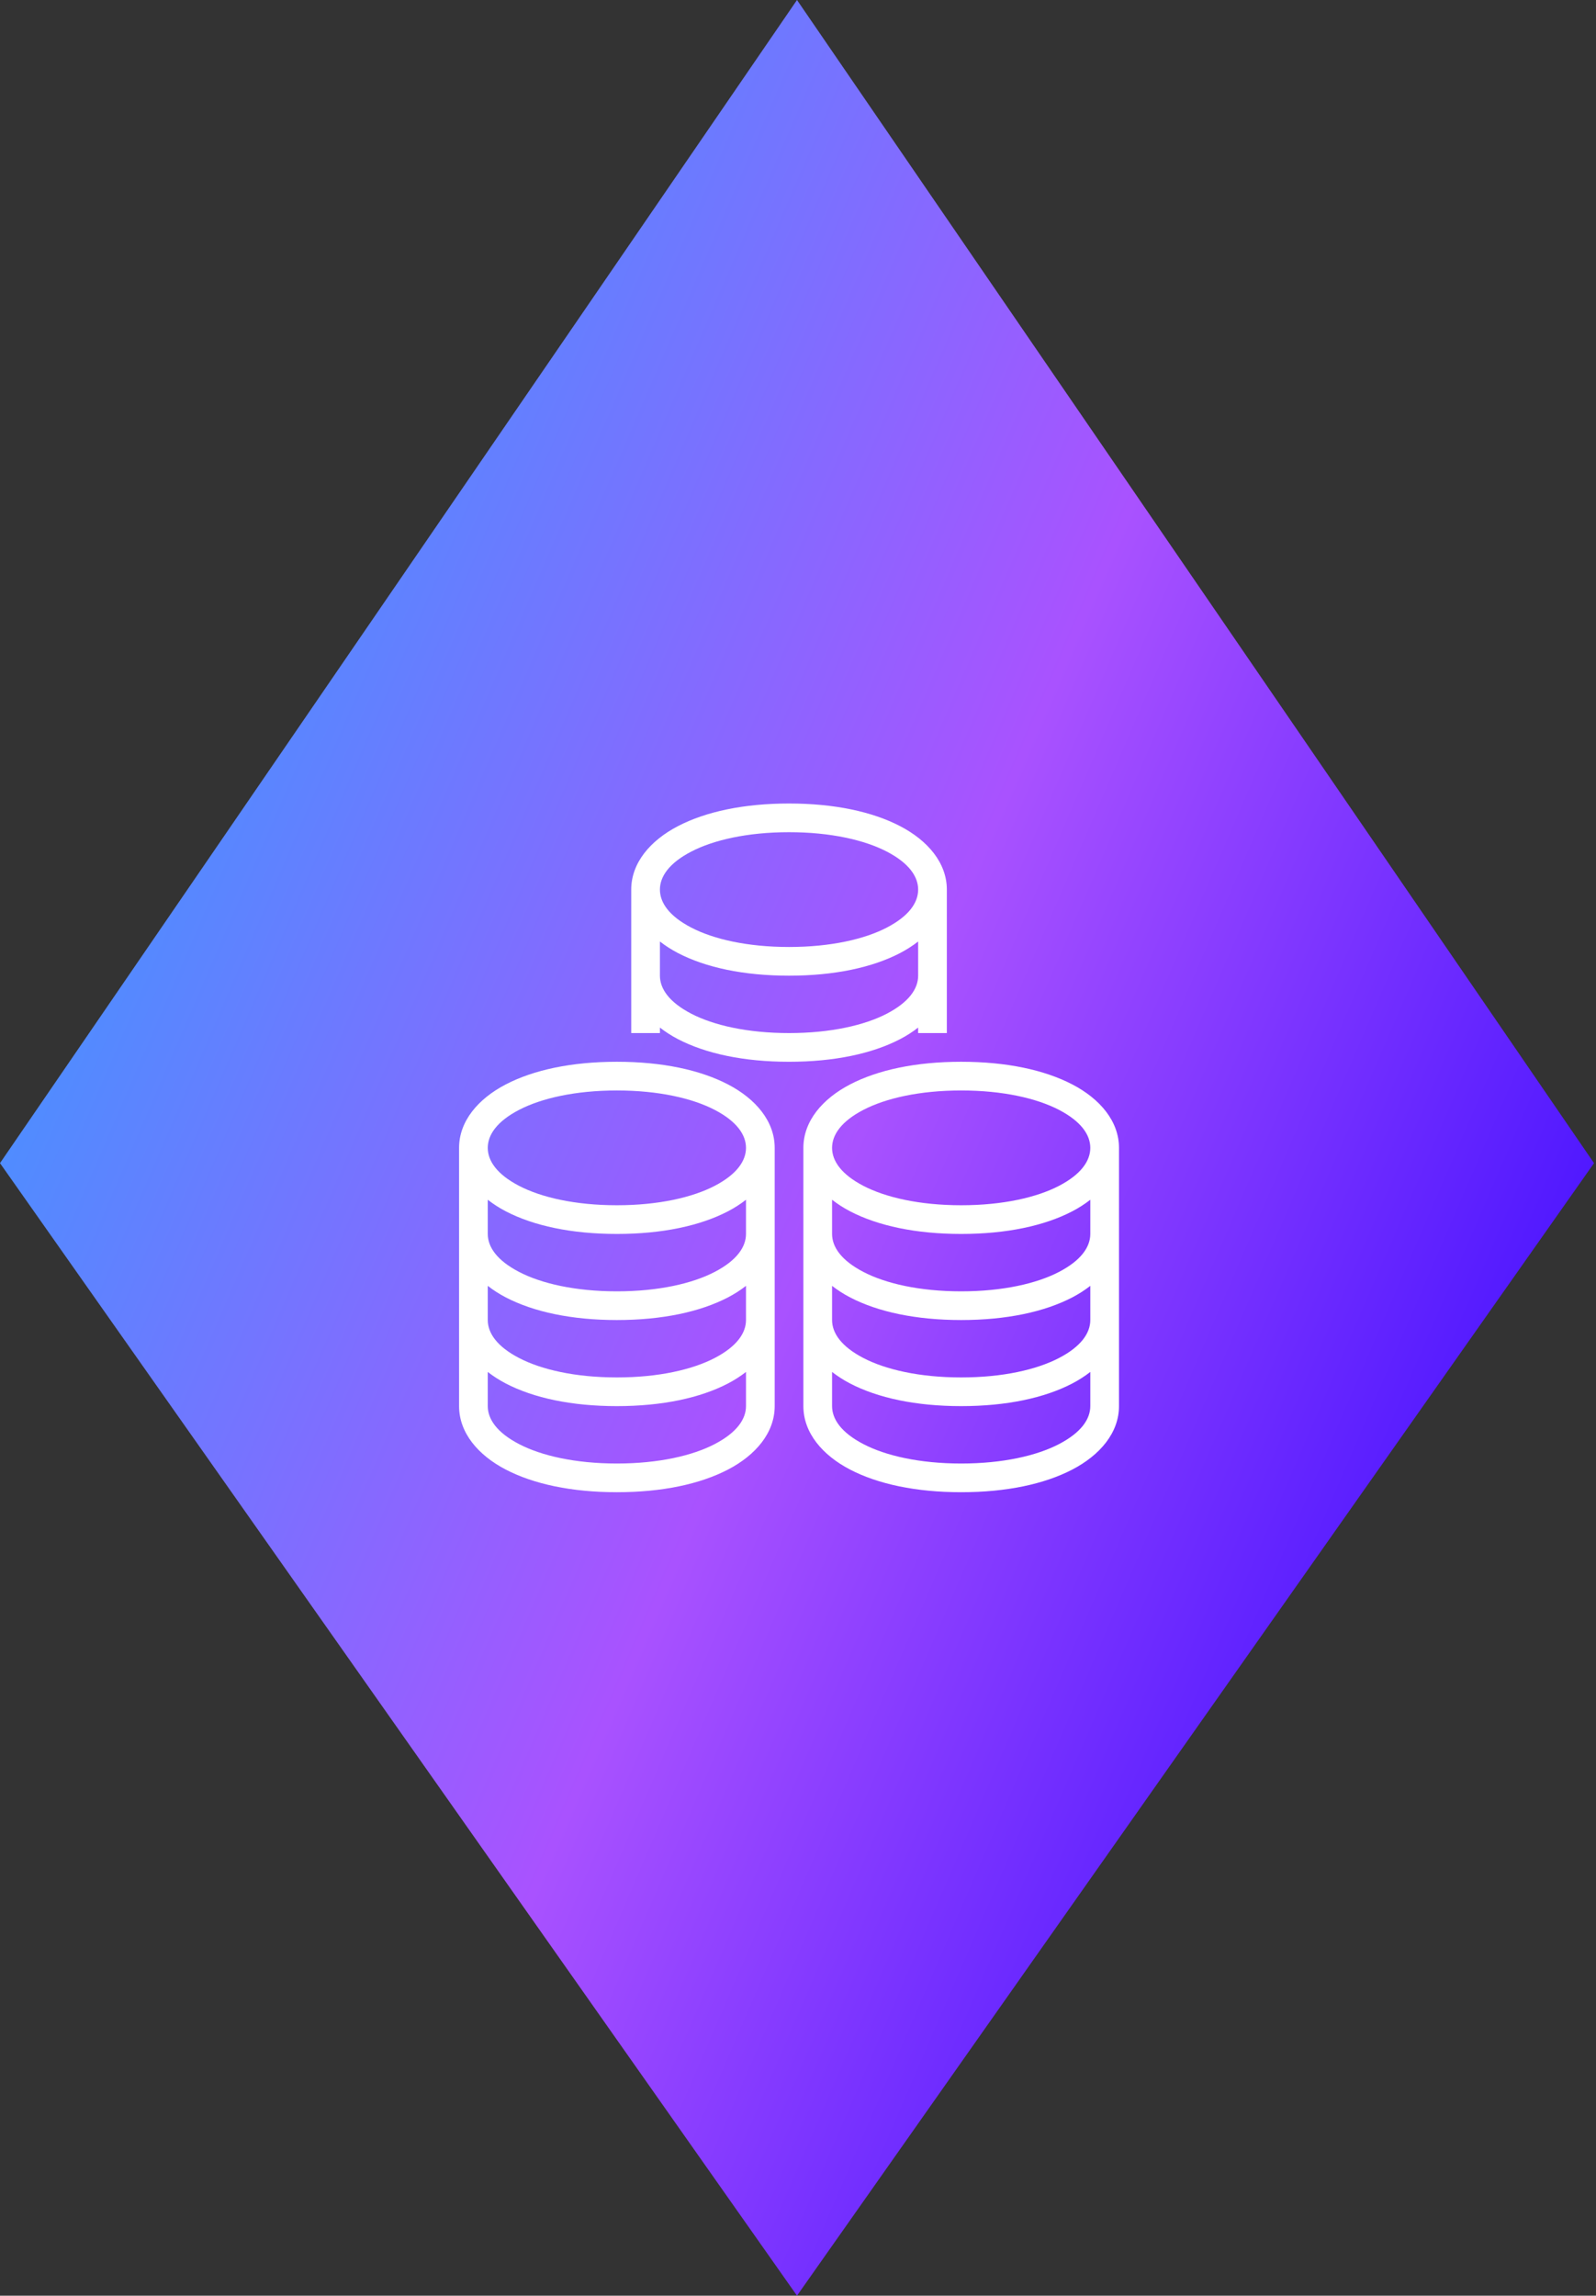
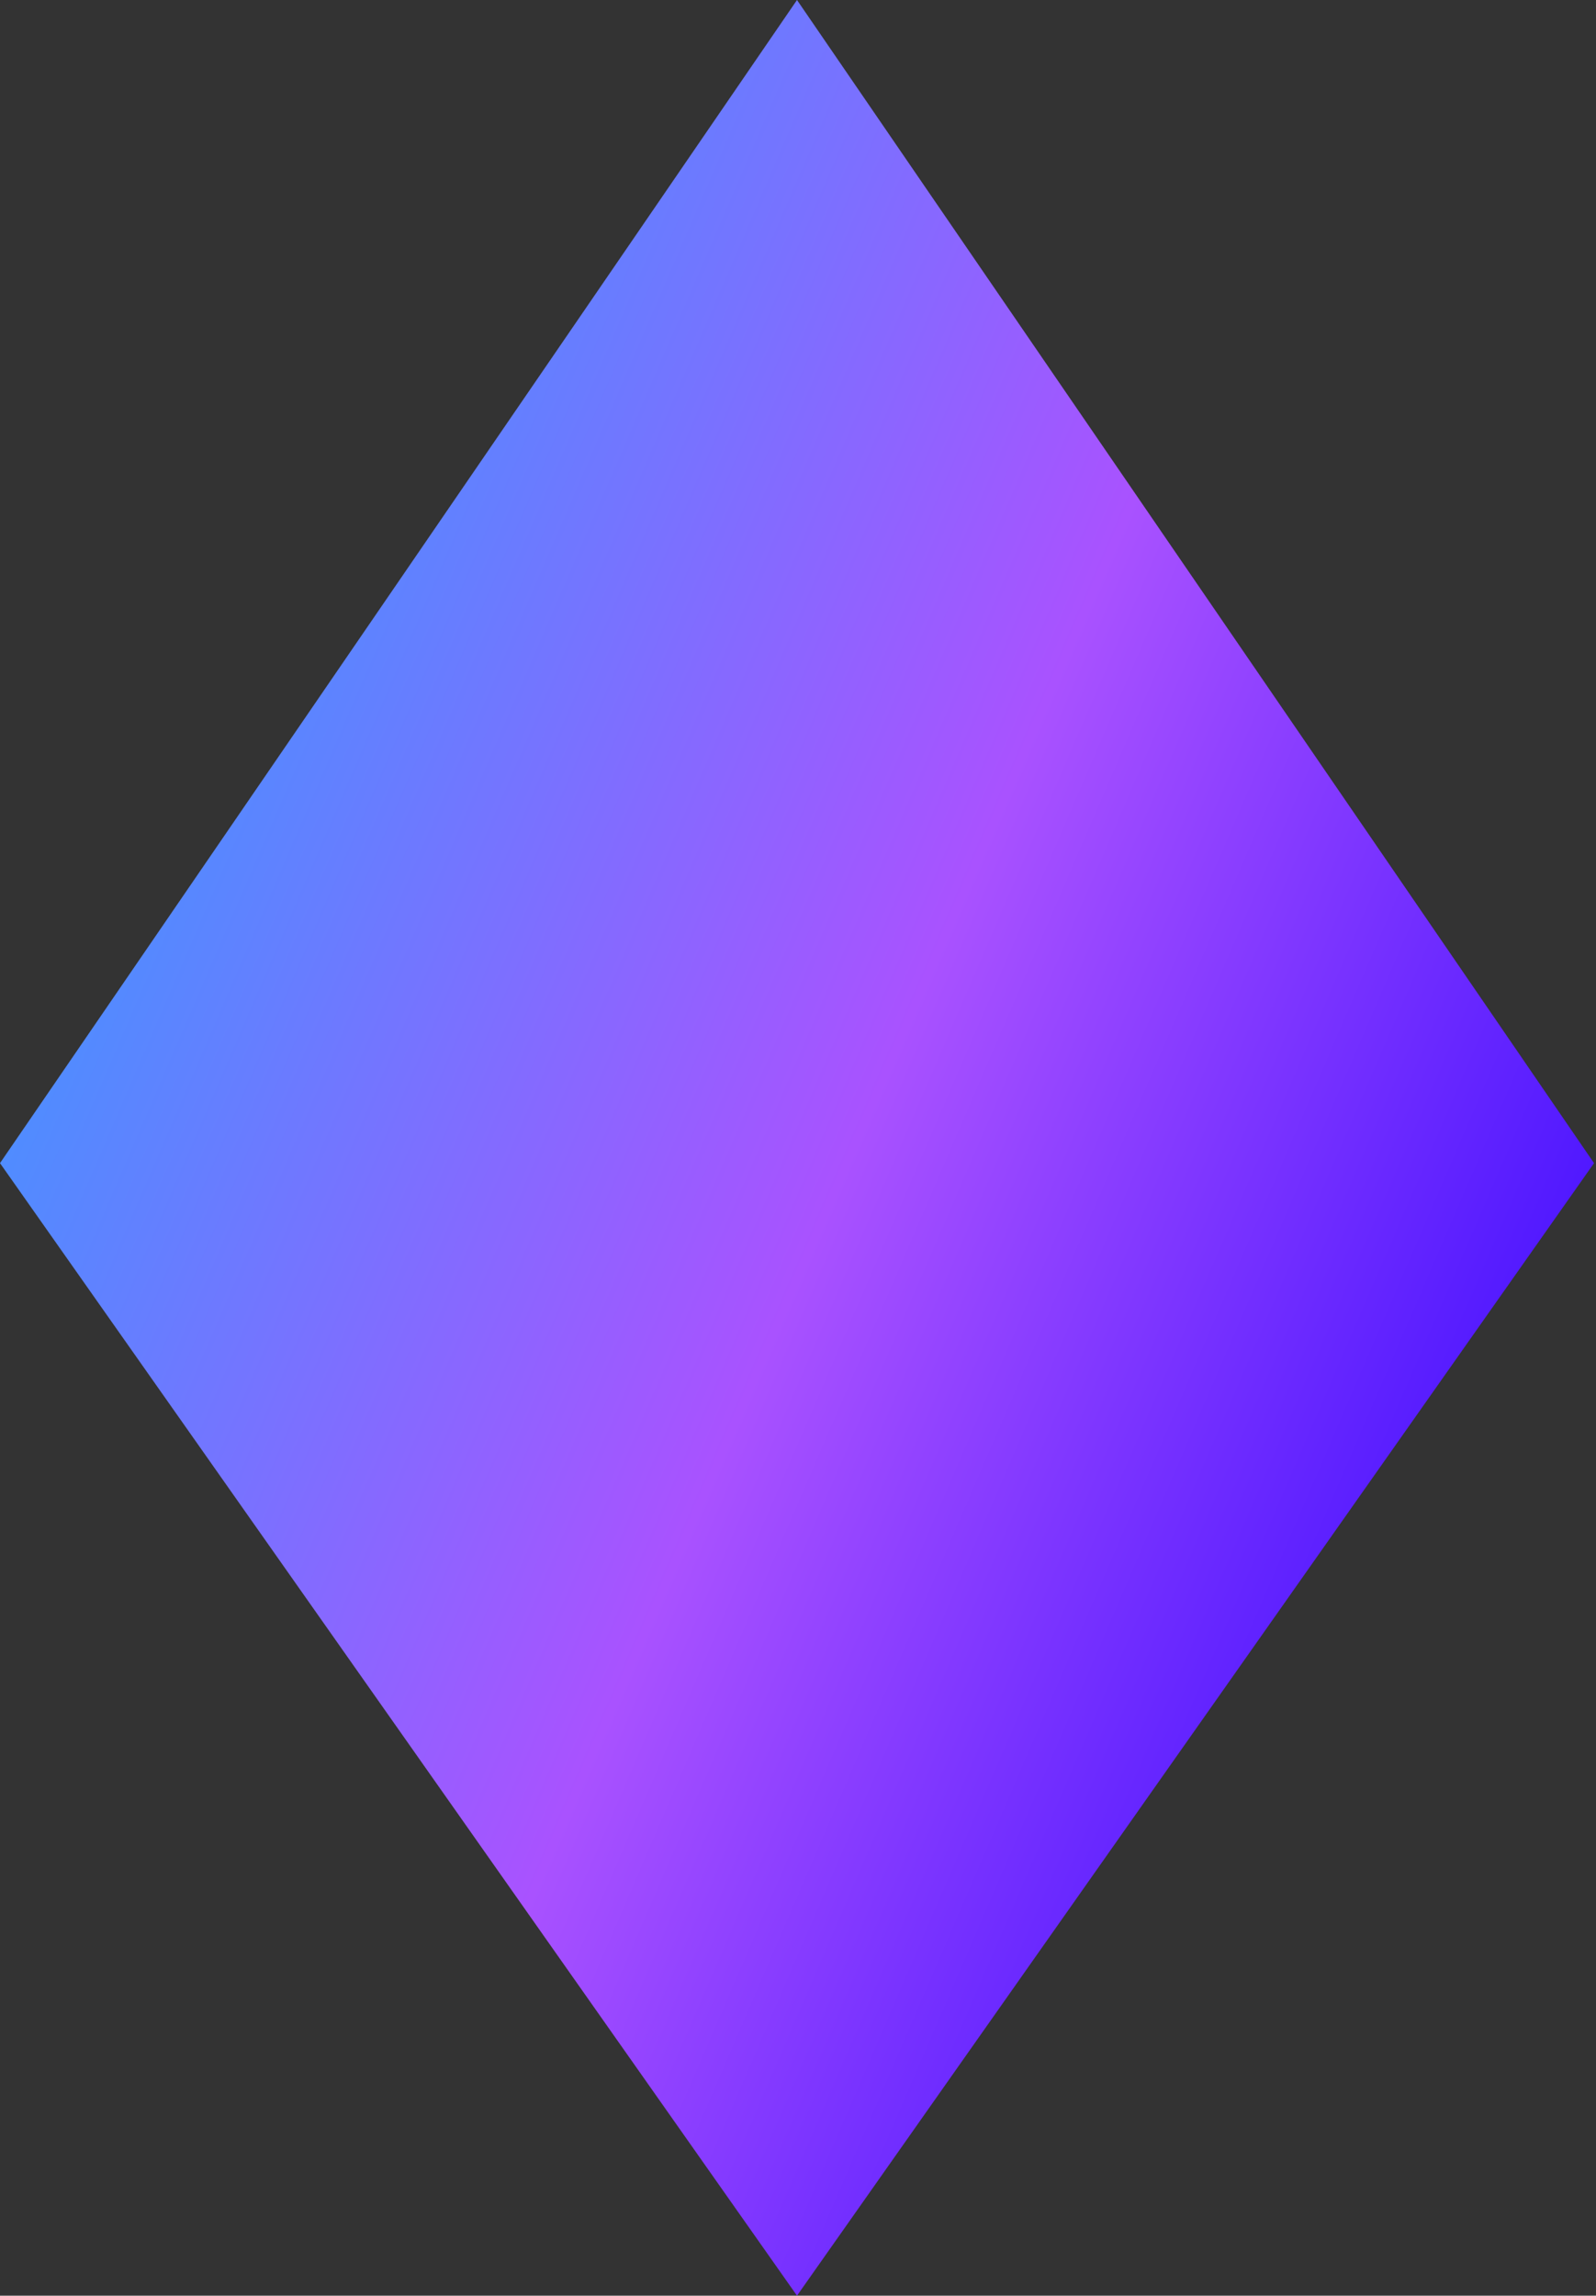
<svg xmlns="http://www.w3.org/2000/svg" width="89" height="128" viewBox="0 0 89 128" fill="none">
  <rect x="0" y="0" width="89" height="128" fill="#333333" stroke="none" />
  <path d="M0 64.853L44.444 0L88.889 64.853L44.444 128L0 64.853Z" fill="url(#paint0_linear_5481_15291)" />
-   <path d="M44 44.801C41.471 44.801 39.358 45.256 37.807 46.062C36.257 46.868 35.2 48.117 35.2 49.601V54.401V57.601H36.8V57.294C37.104 57.532 37.441 57.749 37.807 57.94C39.358 58.746 41.471 59.201 44 59.201C46.528 59.201 48.641 58.746 50.192 57.94C50.559 57.749 50.895 57.532 51.2 57.294V57.601H52.8V54.401V49.601C52.8 48.117 51.743 46.868 50.192 46.062C48.641 45.256 46.528 44.801 44 44.801ZM44 46.401C46.332 46.401 48.219 46.841 49.453 47.482C50.687 48.123 51.2 48.874 51.2 49.601C51.2 50.327 50.687 51.078 49.453 51.719C48.219 52.361 46.332 52.801 44 52.801C41.667 52.801 39.78 52.361 38.547 51.719C37.312 51.078 36.8 50.327 36.8 49.601C36.8 48.874 37.312 48.123 38.547 47.482C39.78 46.841 41.667 46.401 44 46.401ZM36.8 52.495C37.104 52.732 37.441 52.949 37.807 53.14C39.358 53.946 41.471 54.401 44 54.401C46.528 54.401 48.641 53.946 50.192 53.14C50.559 52.949 50.895 52.732 51.2 52.495V54.401C51.2 55.127 50.687 55.878 49.453 56.52C48.219 57.161 46.332 57.601 44 57.601C41.667 57.601 39.78 57.161 38.547 56.52C37.312 55.878 36.8 55.127 36.8 54.401V52.495ZM34.4 59.201C31.871 59.201 29.758 59.656 28.207 60.462C26.657 61.268 25.6 62.517 25.6 64.001V68.801V78.401C25.6 79.885 26.657 81.134 28.207 81.94C29.758 82.746 31.871 83.201 34.4 83.201C36.928 83.201 39.041 82.746 40.592 81.94C42.143 81.134 43.2 79.885 43.2 78.401V68.801V64.001C43.2 62.517 42.143 61.268 40.592 60.462C39.041 59.656 36.928 59.201 34.4 59.201ZM53.6 59.201C51.071 59.201 48.958 59.656 47.407 60.462C45.857 61.268 44.8 62.517 44.8 64.001V68.801V78.401C44.8 79.885 45.857 81.134 47.407 81.94C48.958 82.746 51.071 83.201 53.6 83.201C56.128 83.201 58.241 82.746 59.792 81.94C61.343 81.134 62.4 79.885 62.4 78.401V68.801V64.001C62.4 62.517 61.343 61.268 59.792 60.462C58.241 59.656 56.128 59.201 53.6 59.201ZM34.4 60.801C36.732 60.801 38.619 61.241 39.853 61.882C41.087 62.523 41.6 63.274 41.6 64.001C41.6 64.727 41.087 65.478 39.853 66.12C38.619 66.761 36.732 67.201 34.4 67.201C32.067 67.201 30.18 66.761 28.947 66.12C27.712 65.478 27.2 64.727 27.2 64.001C27.2 63.274 27.712 62.523 28.947 61.882C30.18 61.241 32.067 60.801 34.4 60.801ZM53.6 60.801C55.932 60.801 57.819 61.241 59.053 61.882C60.287 62.523 60.8 63.274 60.8 64.001C60.8 64.727 60.287 65.478 59.053 66.12C57.819 66.761 55.932 67.201 53.6 67.201C51.267 67.201 49.38 66.761 48.147 66.12C46.913 65.478 46.4 64.727 46.4 64.001C46.4 63.274 46.913 62.523 48.147 61.882C49.38 61.241 51.267 60.801 53.6 60.801ZM27.2 66.894C27.504 67.132 27.841 67.349 28.207 67.54C29.758 68.346 31.871 68.801 34.4 68.801C36.928 68.801 39.041 68.346 40.592 67.54C40.959 67.349 41.296 67.132 41.6 66.894V68.801C41.6 69.527 41.087 70.278 39.853 70.919C38.619 71.561 36.732 72.001 34.4 72.001C32.067 72.001 30.18 71.561 28.947 70.919C27.712 70.278 27.2 69.527 27.2 68.801V66.894ZM46.4 66.894C46.704 67.132 47.041 67.349 47.407 67.54C48.958 68.346 51.071 68.801 53.6 68.801C56.128 68.801 58.241 68.346 59.792 67.54C60.158 67.349 60.496 67.132 60.8 66.894V68.801C60.8 69.527 60.287 70.278 59.053 70.919C57.819 71.561 55.932 72.001 53.6 72.001C51.267 72.001 49.38 71.561 48.147 70.919C46.913 70.278 46.4 69.527 46.4 68.801V66.894ZM27.2 71.695C27.504 71.932 27.841 72.149 28.207 72.34C29.758 73.146 31.871 73.601 34.4 73.601C36.928 73.601 39.041 73.146 40.592 72.34C40.959 72.149 41.296 71.932 41.6 71.695V73.601C41.6 74.327 41.087 75.078 39.853 75.719C38.619 76.361 36.732 76.801 34.4 76.801C32.067 76.801 30.18 76.361 28.947 75.719C27.712 75.078 27.2 74.327 27.2 73.601V71.695ZM46.4 71.695C46.704 71.932 47.041 72.149 47.407 72.34C48.958 73.146 51.071 73.601 53.6 73.601C56.128 73.601 58.241 73.146 59.792 72.34C60.158 72.149 60.496 71.932 60.8 71.695V73.601C60.8 74.327 60.287 75.078 59.053 75.719C57.819 76.361 55.932 76.801 53.6 76.801C51.267 76.801 49.38 76.361 48.147 75.719C46.913 75.078 46.4 74.327 46.4 73.601V71.695ZM27.2 76.495C27.504 76.732 27.841 76.949 28.207 77.14C29.758 77.946 31.871 78.401 34.4 78.401C36.928 78.401 39.041 77.946 40.592 77.14C40.959 76.949 41.296 76.732 41.6 76.495V78.401C41.6 79.127 41.087 79.878 39.853 80.519C38.619 81.161 36.732 81.601 34.4 81.601C32.067 81.601 30.18 81.161 28.947 80.519C27.712 79.878 27.2 79.127 27.2 78.401V76.495ZM46.4 76.495C46.704 76.732 47.041 76.949 47.407 77.14C48.958 77.946 51.071 78.401 53.6 78.401C56.128 78.401 58.241 77.946 59.792 77.14C60.158 76.949 60.496 76.732 60.8 76.495V78.401C60.8 79.127 60.287 79.878 59.053 80.519C57.819 81.161 55.932 81.601 53.6 81.601C51.267 81.601 49.38 81.161 48.147 80.519C46.913 79.878 46.4 79.127 46.4 78.401V76.495Z" fill="white" />
  <defs>
    <linearGradient id="paint0_linear_5481_15291" x1="-30.222" y1="106.888" x2="69.874" y2="150.04" gradientUnits="userSpaceOnUse">
      <stop stop-color="#399BFF" />
      <stop offset="0.5" stop-color="#A952FF" />
      <stop offset="1" stop-color="#2B00FF" />
    </linearGradient>
  </defs>
</svg>